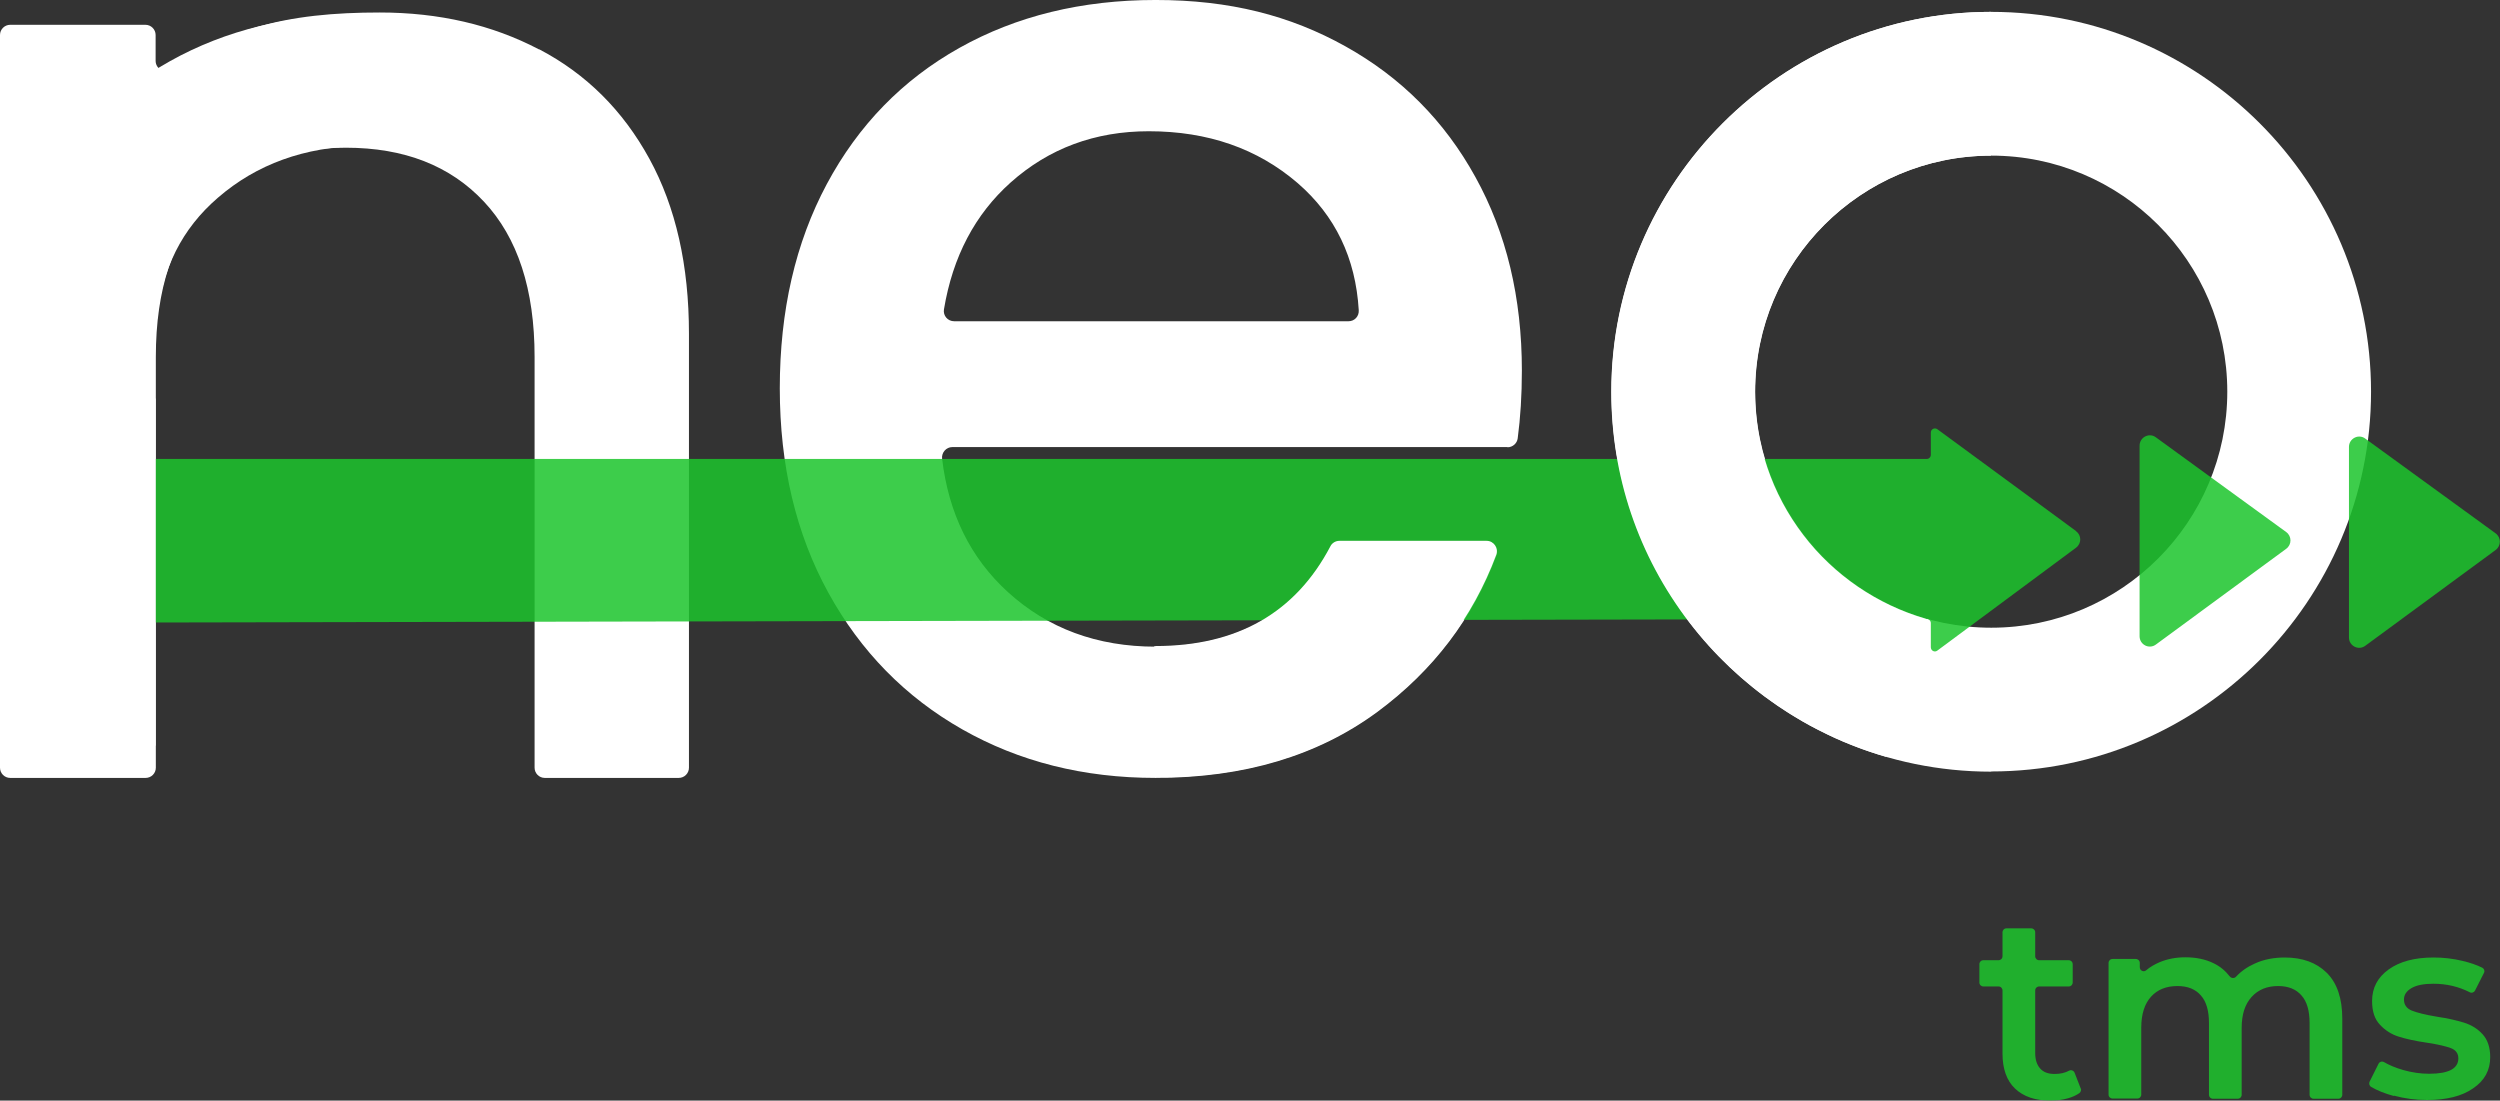
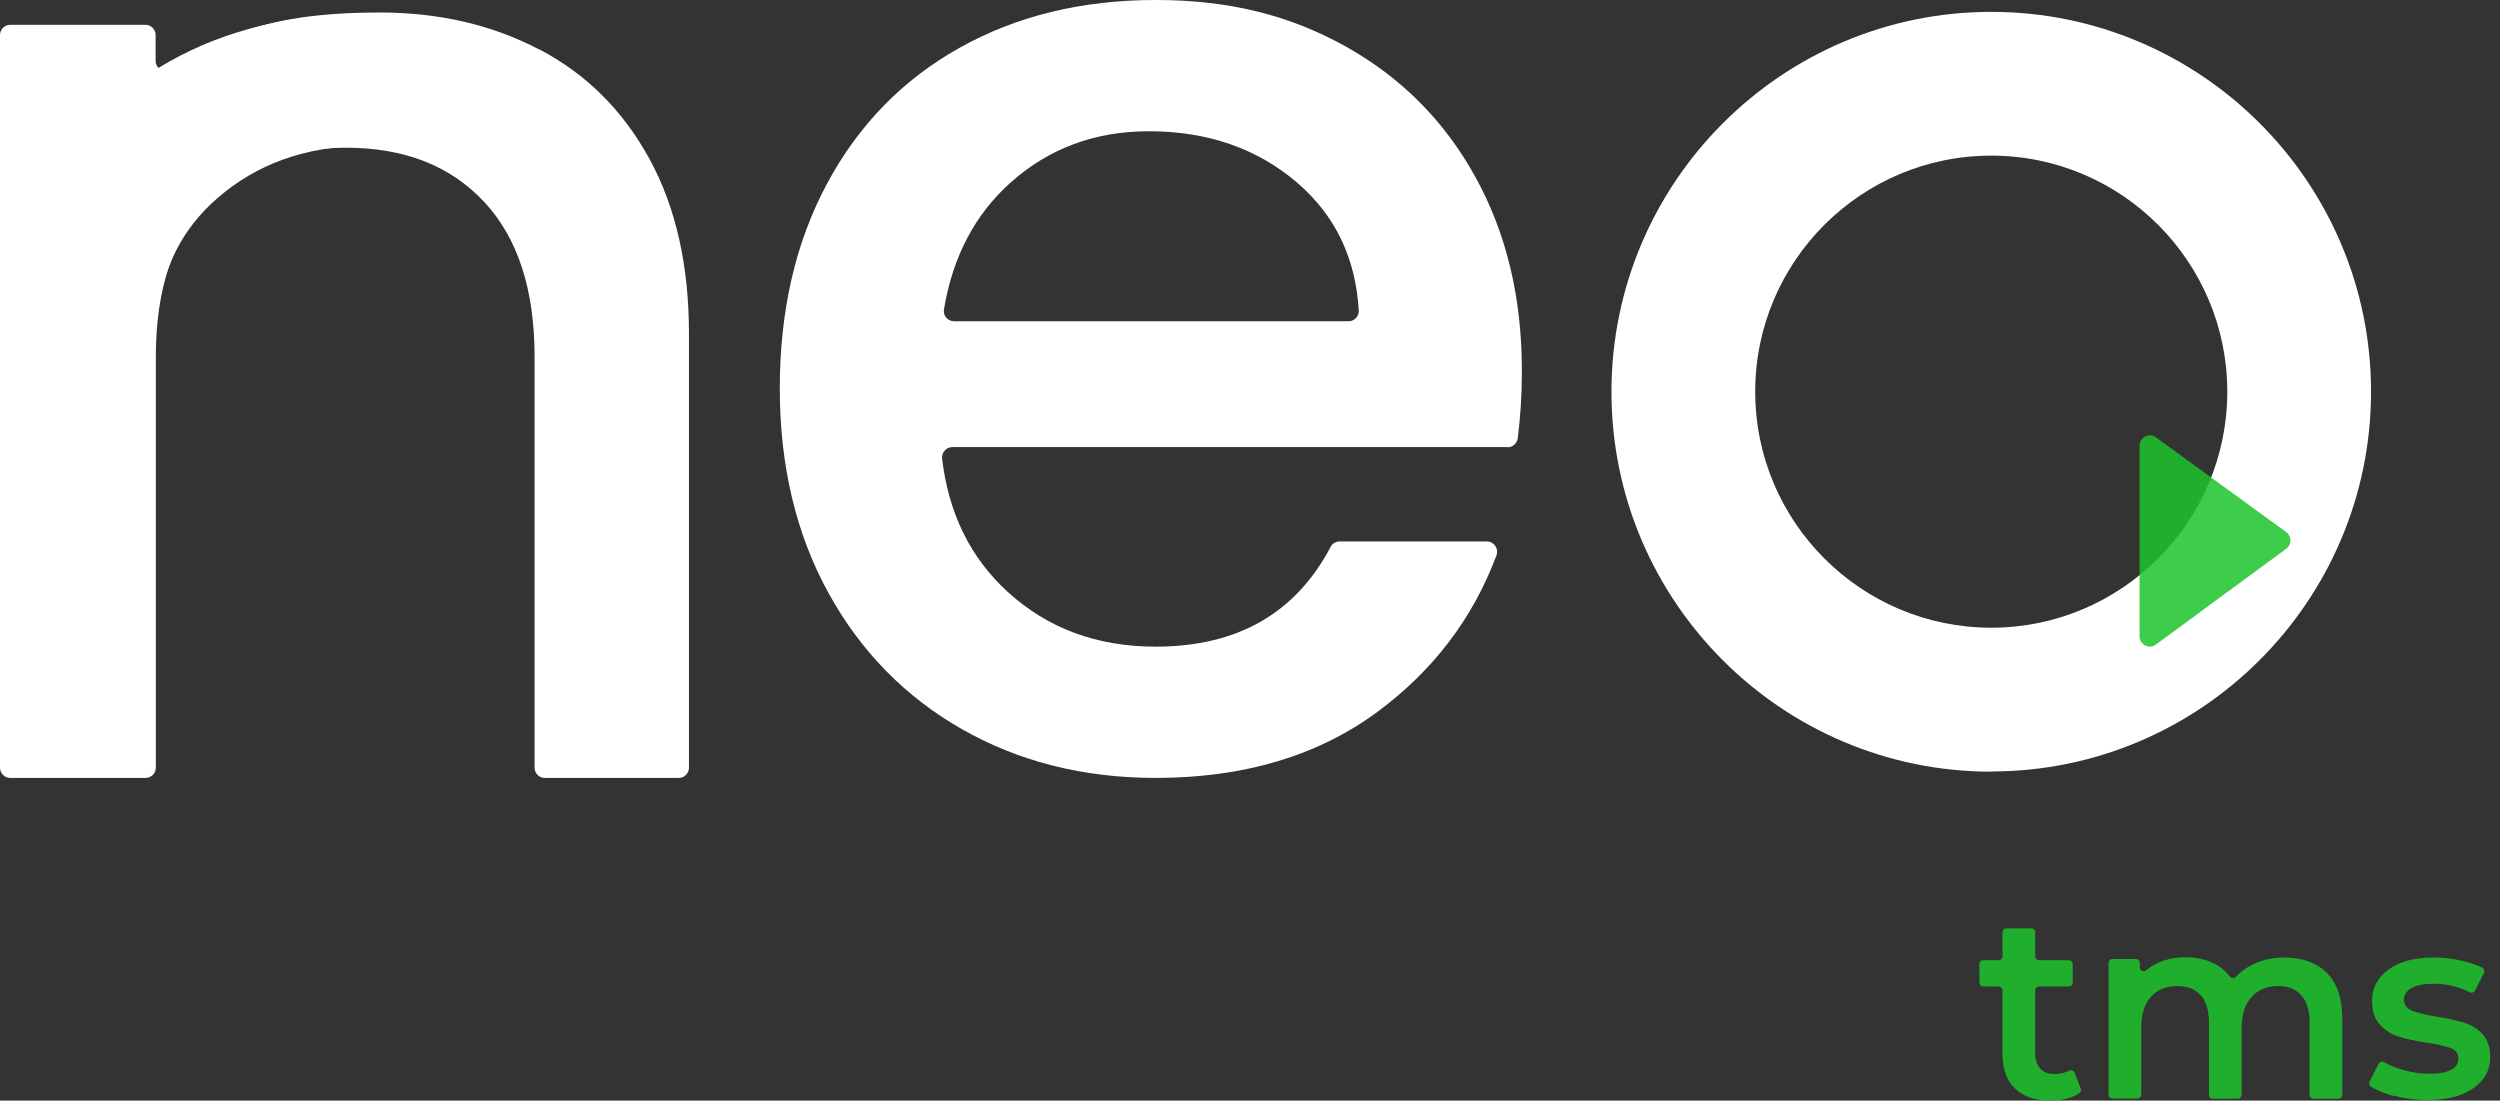
<svg xmlns="http://www.w3.org/2000/svg" id="Layer_2" data-name="Layer 2" viewBox="0 0 120 52.83">
  <rect x="0" y="0" width="120" height="52.83" fill="#333333" stroke="none" />
  <defs>
    <style>
      .cls-1, .cls-2 {
        fill: #1cc42c;
      }

      .cls-3 {
        fill: #fff;
      }

      .cls-4, .cls-2 {
        opacity: .85;
      }

      .cls-2 {
        isolation: isolate;
      }
    </style>
  </defs>
  <g id="Layer_2-2" data-name="Layer 2">
    <g id="Superposition_-_Fond_foncé" data-name="Superposition - Fond foncé">
      <g>
        <path class="cls-3" d="M95.58,37.04c-10.05,0-18.23-8.18-18.23-18.23S85.52.57,95.58.57s18.23,8.18,18.23,18.23-8.18,18.23-18.23,18.23h0ZM95.58,7.47c-6.25,0-11.33,5.08-11.33,11.33s5.08,11.33,11.33,11.33,11.33-5.08,11.33-11.33-5.08-11.33-11.33-11.33Z" />
        <path class="cls-3" d="M72.36,21.46h-26.65c-.29,0-.52.26-.49.55.31,2.63,1.36,4.77,3.16,6.41,1.92,1.75,4.29,2.62,7.09,2.62,3.92,0,6.72-1.6,8.4-4.79.08-.16.25-.26.43-.26h7.07c.34,0,.58.34.46.67-1.13,3.02-3.03,5.52-5.7,7.5-2.87,2.12-6.42,3.18-10.66,3.18-3.46,0-6.55-.78-9.28-2.33-2.73-1.55-4.88-3.74-6.43-6.56-1.55-2.82-2.33-6.09-2.33-9.81s.75-6.99,2.26-9.81,3.63-5,6.36-6.53c2.73-1.53,5.87-2.3,9.42-2.3s6.45.74,9.12,2.23c2.67,1.49,4.75,3.58,6.23,6.27,1.49,2.69,2.23,5.79,2.23,9.29,0,1.18-.07,2.27-.2,3.25-.03.24-.24.43-.49.43h0ZM64.73,15.42c.29,0,.51-.24.49-.53-.15-2.51-1.13-4.54-2.93-6.1-1.93-1.66-4.31-2.49-7.15-2.49-2.58,0-4.79.82-6.63,2.46-1.71,1.53-2.78,3.56-3.2,6.09-.05.3.18.57.49.57h18.93Z" />
        <g>
          <path class="cls-3" d="M25.89,2.37c2.25,1.18,4.01,2.93,5.28,5.25,1.27,2.32,1.9,5.12,1.9,8.4v20.83c0,.27-.22.49-.49.49h-6.43c-.27,0-.49-.22-.49-.49v-19.72c0-3.24-.81-5.72-2.43-7.45-1.62-1.73-3.83-2.59-6.63-2.59s-5.02.86-6.66,2.59c-1.64,1.73-2.46,4.21-2.46,7.45v19.72c0,.27-.22.49-.49.49H.49c-.27,0-.49-.22-.49-.49V1.68c0-.27.22-.49.49-.49h6.49c.27,0,.49.22.49.49v1.24c0,.4.46.64.78.4.99-.73,2.28-1.47,3.91-1.97,1.9-.58,3.93-.75,6.07-.75,2.84,0,5.39.59,7.64,1.77Z" />
          <path class="cls-3" d="M7.55,15.29c.21-2.37,1.18-4.31,2.91-5.8,1.86-1.61,4.16-2.44,6.89-2.49V.7h-.06c-3.41,0-6.45.74-9.12,2.23-2.67,1.49-4.75,3.58-6.23,6.27C.91,11.04.41,13.07.09,15.29h7.46Z" />
-           <rect class="cls-3" x="1.06" y="19.13" width="6.41" height="16.66" />
        </g>
        <g class="cls-4">
          <path class="cls-1" d="M99.88,52.24c.03.08,0,.18-.07.23-.16.11-.34.19-.55.25-.26.07-.54.11-.83.11-.74,0-1.3-.19-1.71-.58-.4-.38-.6-.95-.6-1.68v-3.03c0-.1-.08-.19-.19-.19h-.73c-.1,0-.19-.08-.19-.19v-.88c0-.1.08-.19.19-.19h.73c.1,0,.19-.08.19-.19v-1.15c0-.1.08-.19.19-.19h1.19c.1,0,.19.08.19.19v1.15c0,.1.08.19.19.19h1.42c.1,0,.19.08.19.19v.88c0,.1-.08.19-.19.19h-1.42c-.1,0-.19.08-.19.19v3c0,.33.08.57.24.75s.39.26.69.26c.27,0,.5-.05.7-.16.1-.05.22,0,.26.1l.3.77h0Z" />
          <path class="cls-1" d="M111.69,46.7c.49.49.74,1.22.74,2.2v3.65c0,.1-.08.19-.19.19h-1.19c-.1,0-.19-.08-.19-.19v-3.45c0-.59-.13-1.03-.39-1.32-.26-.3-.63-.45-1.12-.45-.53,0-.95.17-1.27.52s-.48.84-.48,1.49v3.21c0,.1-.08.19-.19.19h-1.19c-.1,0-.19-.08-.19-.19v-3.45c0-.59-.13-1.03-.39-1.32-.26-.3-.63-.45-1.12-.45-.54,0-.96.17-1.27.51-.31.34-.47.84-.47,1.49v3.21c0,.1-.08.19-.19.19h-1.19c-.1,0-.19-.08-.19-.19v-6.32c0-.1.08-.19.19-.19h1.12c.1,0,.19.08.19.19v.21c0,.16.19.25.31.14.19-.16.4-.28.63-.38.38-.16.79-.24,1.25-.24.5,0,.95.09,1.34.28.32.15.58.37.79.64.07.09.21.1.29.02.25-.27.55-.48.91-.64.43-.2.92-.29,1.44-.29.84,0,1.51.24,2.01.73h0Z" />
          <path class="cls-1" d="M114.91,52.61c-.44-.12-.81-.27-1.1-.44-.08-.05-.11-.16-.07-.25l.43-.86c.05-.1.17-.13.26-.08.26.15.57.28.92.38.42.12.84.18,1.25.18.94,0,1.4-.25,1.4-.74,0-.23-.12-.4-.36-.49s-.62-.18-1.15-.26c-.55-.08-1-.18-1.35-.29-.35-.11-.65-.3-.9-.57-.26-.27-.38-.65-.38-1.14,0-.64.27-1.14.8-1.52s1.25-.57,2.15-.57c.46,0,.92.05,1.38.16.38.09.7.2.96.33.09.05.13.16.08.25l-.43.85c-.05.09-.16.13-.25.08-.53-.27-1.11-.41-1.75-.41-.46,0-.81.07-1.05.21s-.36.32-.36.55c0,.25.13.43.38.53s.65.2,1.19.29c.54.08.97.18,1.32.29s.64.29.88.55.37.63.37,1.1c0,.63-.27,1.13-.82,1.5-.54.38-1.28.56-2.22.56-.54,0-1.07-.07-1.59-.21h0Z" />
        </g>
-         <path class="cls-2" d="M112.75,30.6v-9.15c0-.4.46-.64.78-.4l6.26,4.55c.27.2.27.6,0,.8l-6.26,4.6c-.33.24-.78,0-.78-.4h0Z" />
        <path class="cls-2" d="M102.7,30.54v-9.15c0-.4.46-.64.78-.4l6.26,4.55c.27.2.27.6,0,.8l-6.26,4.6c-.33.24-.78,0-.78-.4h0Z" />
-         <path class="cls-2" d="M99.65,25.49l-6.66-4.89c-.13-.09-.31,0-.31.16v1.07c0,.11-.09.2-.2.2H7.48s0,.04,0,.17v7.32c0,.07,0,.33,0,.36l85-.17c.11,0,.2.09.2.2v1.16c0,.16.18.26.31.16l6.66-4.94c.27-.2.27-.6,0-.79h0Z" />
-         <path class="cls-3" d="M90.54,36.33c-3.73-1.07-7.09-3.36-9.46-6.46-2.45-3.2-3.74-7.03-3.74-11.07,0-10.05,8.18-18.23,18.23-18.23v6.9c-6.25,0-11.33,5.08-11.33,11.33,0,2.51.8,4.89,2.32,6.88,1.47,1.93,3.56,3.35,5.88,4.02l-1.9,6.63h0Z" />
-         <path class="cls-3" d="M55.46,31.02s-.04,0-.06,0v5.8c.2.19.31.3.5.49,4.05-.07,7.46-1.13,10.22-3.18,2.67-1.98,4.57-4.48,5.7-7.5.12-.32-.12-.67-.46-.67h-7.07c-.18,0-.35.1-.43.26-1.68,3.2-4.48,4.79-8.4,4.79h0Z" />
      </g>
    </g>
  </g>
</svg>